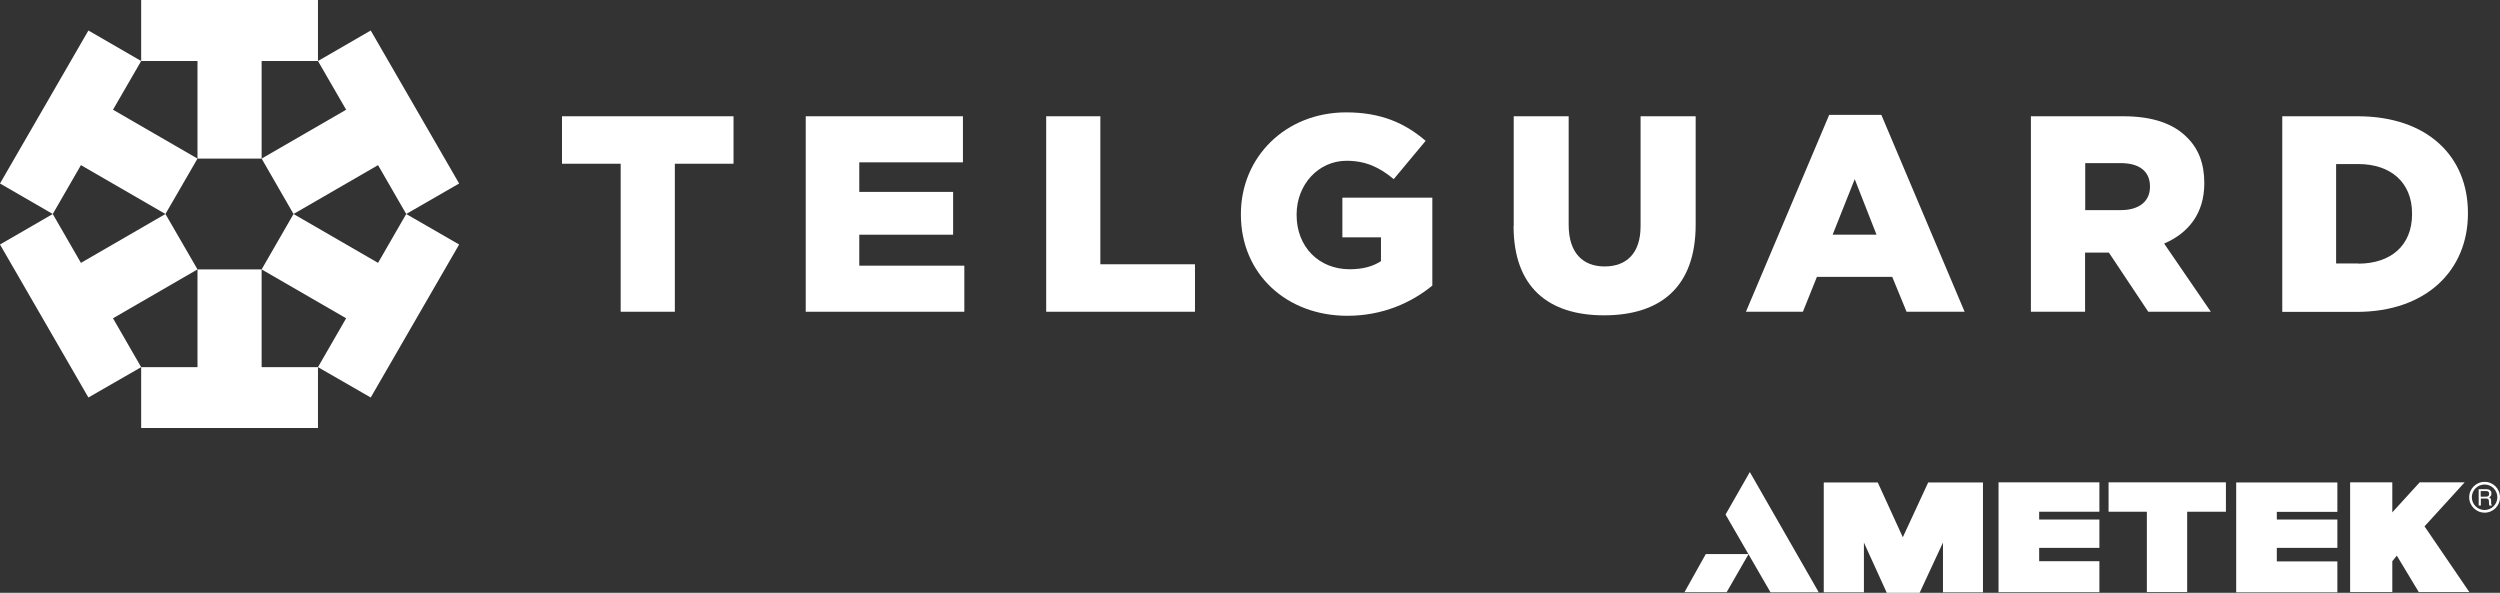
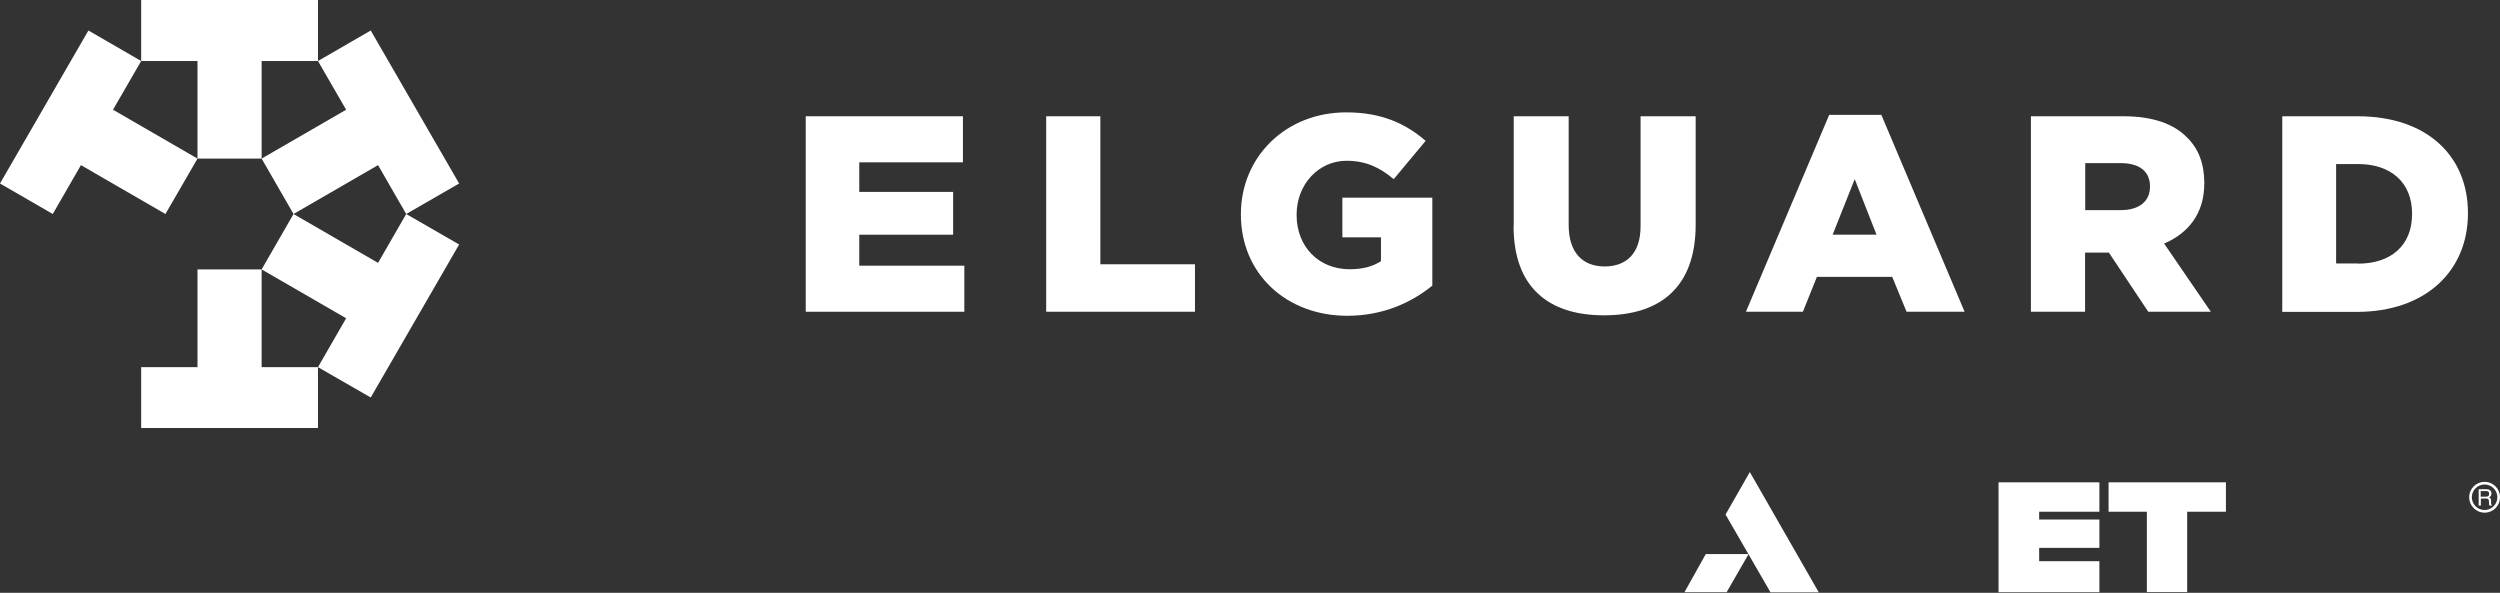
<svg xmlns="http://www.w3.org/2000/svg" id="b" viewBox="0 0 160.63 38.09">
  <rect x="0" y="0" width="160.63" height="38.09" fill="#333333" stroke="none" />
  <g id="c">
-     <path d="M39.88,10.52h-3.77v-3.05h11.02v3.05h-3.77v9.51h-3.48v-9.51Z" style="fill:#fff;" />
    <path d="M51.77,7.47h10.1v2.96h-6.66v1.9h6.03v2.75h-6.03v1.99h6.75v2.96h-10.19V7.47Z" style="fill:#fff;" />
    <path d="M67.22,7.47h3.48v9.51h6.08v3.05h-9.56V7.47Z" style="fill:#fff;" />
    <path d="M79.73,13.79v-.04c0-3.66,2.87-6.53,6.77-6.53,2.21,0,3.77.68,5.1,1.83l-2.05,2.46c-.9-.75-1.79-1.18-3.03-1.18-1.81,0-3.21,1.53-3.21,3.45v.04c0,2.03,1.42,3.48,3.41,3.48.84,0,1.49-.18,2.01-.52v-1.53h-2.48v-2.55h5.78v5.65c-1.33,1.09-3.18,1.94-5.46,1.94-3.91,0-6.84-2.69-6.84-6.5Z" style="fill:#fff;" />
    <path d="M97.26,14.52v-7.05h3.53v6.98c0,1.81.92,2.67,2.31,2.67s2.31-.83,2.31-2.58v-7.07h3.54v6.96c0,4.06-2.31,5.83-5.89,5.83s-5.81-1.81-5.81-5.74Z" style="fill:#fff;" />
    <path d="M117.52,7.38h3.36l5.35,12.65h-3.73l-.92-2.24h-4.84l-.9,2.24h-3.66l5.35-12.65ZM120.57,15.08l-1.4-3.57-1.42,3.57h2.82Z" style="fill:#fff;" />
    <path d="M130.49,7.47h5.94c1.92,0,3.25.5,4.09,1.36.74.72,1.11,1.69,1.11,2.92v.04c0,1.92-1.02,3.19-2.58,3.86l3,4.38h-4.02l-2.53-3.8h-1.53v3.8h-3.48V7.47ZM136.27,13.5c1.18,0,1.87-.57,1.87-1.49v-.04c0-.99-.72-1.49-1.88-1.49h-2.28v3.02h2.3Z" style="fill:#fff;" />
    <path d="M146.63,7.47h4.85c4.49,0,7.09,2.58,7.09,6.21v.04c0,3.62-2.64,6.32-7.16,6.32h-4.77V7.47ZM151.52,16.94c2.08,0,3.46-1.15,3.46-3.18v-.04c0-2.01-1.38-3.18-3.46-3.18h-1.42v6.39h1.42Z" style="fill:#fff;" />
    <polygon points="9.07 0 9.07 3.92 12.69 3.92 12.69 10.19 16.81 10.19 16.81 3.92 20.43 3.92 20.43 0 9.07 0" style="fill:#fff;" />
    <polygon points="0 11.79 3.39 13.75 5.2 10.61 10.63 13.75 12.69 10.19 7.26 7.05 9.07 3.92 5.68 1.96 0 11.79" style="fill:#fff;" />
    <polygon points="29.5 11.79 26.1 13.75 24.29 10.61 18.86 13.75 16.81 10.19 22.24 7.05 20.43 3.92 23.82 1.96 29.5 11.79" style="fill:#fff;" />
    <polygon points="20.43 27.5 20.43 23.59 16.81 23.59 16.81 17.31 12.69 17.31 12.69 23.59 9.07 23.59 9.07 27.5 20.43 27.5" style="fill:#fff;" />
    <polygon points="29.5 15.71 26.1 13.75 24.29 16.89 18.86 13.75 16.81 17.31 22.24 20.45 20.43 23.59 23.82 25.54 29.5 15.71" style="fill:#fff;" />
-     <polygon points="0 15.71 3.39 13.75 5.2 16.89 10.63 13.75 12.69 17.31 7.26 20.45 9.07 23.59 5.68 25.54 0 15.71" style="fill:#fff;" />
    <polygon points="109.6 35.6 112.35 35.6 110.94 38.05 108.23 38.05 109.6 35.6 109.6 35.6" style="fill:#fff; fill-rule:evenodd;" />
    <polygon points="112.43 30.33 116.86 38.06 113.76 38.06 110.87 33.06 112.43 30.33 112.43 30.33" style="fill:#fff; fill-rule:evenodd;" />
-     <polygon points="117.18 31 120.65 31 122.26 34.52 123.89 31 127.41 31 127.41 38.06 124.84 38.06 124.84 34.86 123.34 38.09 121.23 38.09 119.76 34.86 119.76 38.06 117.18 38.06 117.18 31 117.18 31" style="fill:#fff; fill-rule:evenodd;" />
    <polygon points="128.41 30.99 134.89 30.99 134.89 32.88 131.02 32.88 131.02 33.38 134.89 33.38 134.89 35.2 131.02 35.2 131.02 36.06 134.89 36.06 134.89 38.05 128.41 38.05 128.41 30.99 128.41 30.99" style="fill:#fff; fill-rule:evenodd;" />
-     <polygon points="143.68 31 150.18 31 150.18 32.89 146.29 32.89 146.29 33.38 150.18 33.38 150.18 35.2 146.29 35.2 146.29 36.07 150.18 36.07 150.18 38.06 143.68 38.06 143.68 31 143.68 31" style="fill:#fff; fill-rule:evenodd;" />
    <polygon points="135.48 30.99 143.02 30.99 143.02 32.88 140.53 32.88 140.53 38.04 137.94 38.04 137.94 32.88 135.48 32.88 135.48 30.99 135.48 30.99" style="fill:#fff; fill-rule:evenodd;" />
-     <polygon points="151 30.99 153.71 30.99 153.71 32.92 155.47 30.99 158.36 30.99 155.78 33.82 158.66 38.04 155.41 38.04 154 35.7 153.71 36.06 153.71 38.04 151 38.04 151 30.99 151 30.99" style="fill:#fff; fill-rule:evenodd;" />
    <path d="M159.64,32.94c-.54,0-.99-.44-.99-.99s.44-.99.99-.99.99.44.99.99-.44.99-.99.99ZM159.64,31.13c-.45,0-.82.37-.82.82s.37.82.82.82.82-.37.82-.82-.37-.82-.82-.82Z" style="fill:#fff;" />
    <path d="M159.39,31.55h.35c.07,0,.19.01.19.18s-.11.18-.21.18h-.33v-.36ZM159.39,32.03h.34c.17,0,.19.1.19.19,0,.04,0,.2.02.26h.17v-.02s-.05-.05-.05-.11v-.19c-.01-.15-.07-.17-.13-.2.07-.04.15-.1.15-.25,0-.22-.17-.28-.34-.28h-.48v1.05h.14v-.45Z" style="fill:#fff;" />
  </g>
</svg>